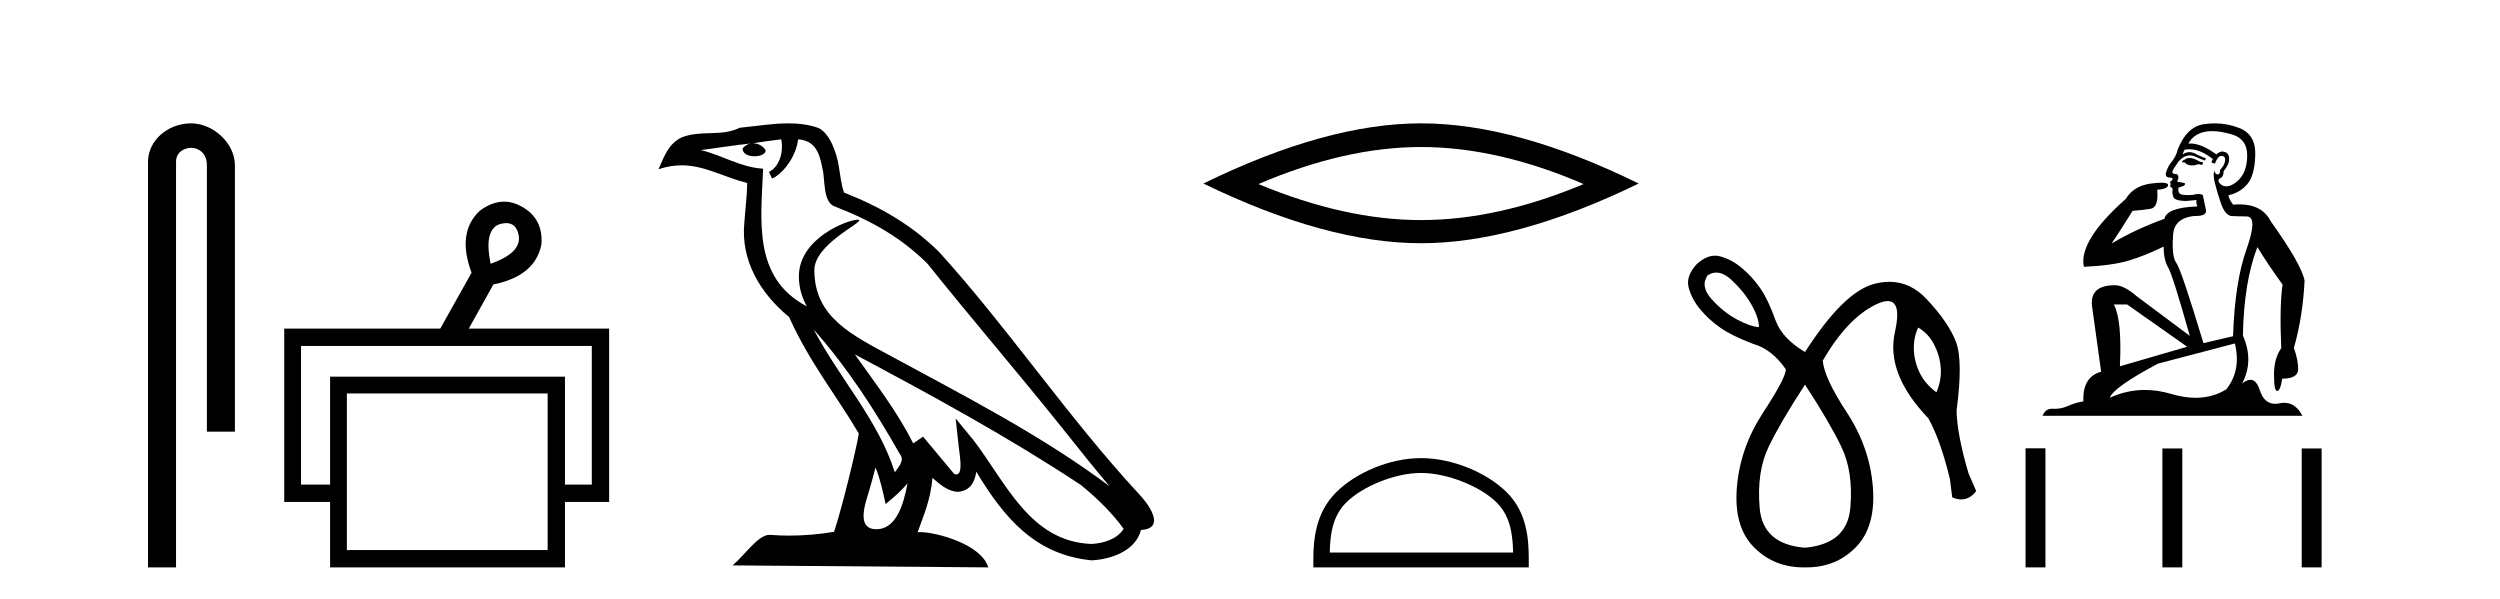
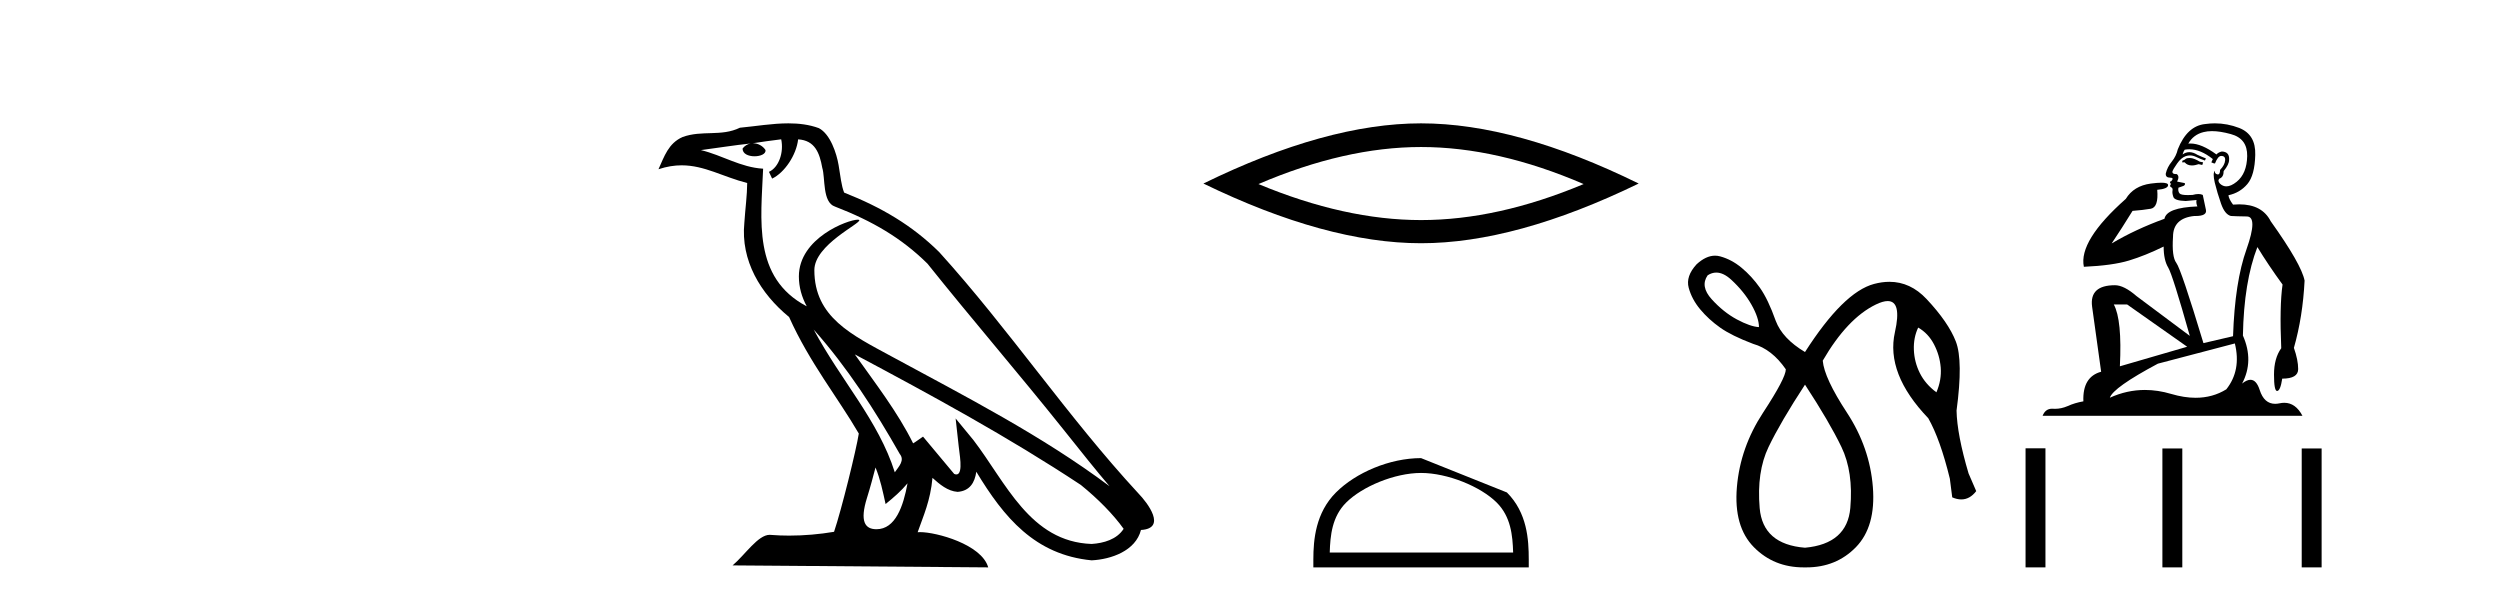
<svg xmlns="http://www.w3.org/2000/svg" width="171.0" height="41.0">
-   <path d="M 13.069 8.437 C 11.5 8.437 10.124 9.591 10.124 11.072 L 10.124 38.809 L 12.041 38.809 L 12.041 11.072 C 12.041 10.346 12.68 10.111 13.081 10.111 C 13.502 10.111 14.151 10.406 14.151 11.296 L 14.151 29.526 L 16.067 29.526 L 16.067 11.296 C 16.067 9.813 14.598 8.437 13.069 8.437 Z" style="fill:#000000;stroke:none" />
-   <path d="M 34.632 15.262 Q 35.299 15.262 35.469 16.051 Q 35.736 17.275 33.556 18.04 Q 33.097 15.821 34.092 15.362 Q 34.394 15.262 34.632 15.262 ZM 40.479 23.663 L 40.479 33.148 L 38.643 33.148 L 38.643 25.766 L 22.579 25.766 L 22.579 33.148 L 20.59 33.148 L 20.59 23.663 ZM 37.458 26.914 L 37.458 37.624 L 23.726 37.624 L 23.726 26.914 ZM 34.478 13.794 Q 33.66 13.794 32.829 14.406 Q 31.223 15.898 32.256 18.652 L 30.114 22.477 L 19.442 22.477 L 19.442 34.334 L 22.579 34.334 L 22.579 38.809 L 38.643 38.809 L 38.643 34.334 L 41.665 34.334 L 41.665 22.477 L 32.064 22.477 L 33.747 19.455 Q 36.616 18.881 37.037 16.701 Q 37.152 14.942 35.698 14.138 Q 35.092 13.794 34.478 13.794 Z" style="fill:#000000;stroke:none" />
  <path d="M 55.655 22.54 L 55.655 22.54 C 57.949 25.118 59.849 28.06 61.542 31.048 C 61.897 31.486 61.497 31.888 61.204 32.305 C 60.088 28.763 57.521 26.03 55.655 22.54 ZM 53.434 9.529 C 53.626 10.422 53.273 11.451 52.597 11.755 L 52.813 12.217 C 53.658 11.815 54.471 10.612 54.592 9.532 C 55.746 9.601 56.062 10.47 56.243 11.479 C 56.459 12.168 56.24 13.841 57.113 14.13 C 59.693 15.129 61.666 16.285 63.436 18.031 C 66.491 21.852 69.684 25.552 72.738 29.376 C 73.925 30.865 75.011 32.228 75.892 33.257 C 71.253 29.789 66.069 27.136 60.984 24.38 C 58.281 22.911 55.702 21.71 55.702 18.477 C 55.702 16.738 58.906 15.281 58.774 15.055 C 58.763 15.035 58.726 15.026 58.667 15.026 C 58.009 15.026 54.643 16.274 54.643 18.907 C 54.643 19.637 54.838 20.313 55.177 20.944 C 55.172 20.944 55.167 20.943 55.162 20.943 C 51.469 18.986 52.055 15.028 52.198 11.538 C 50.664 11.453 49.4 10.616 47.942 10.267 C 49.073 10.121 50.2 9.933 51.333 9.816 L 51.333 9.816 C 51.12 9.858 50.926 9.982 50.796 10.154 C 50.778 10.526 51.198 10.69 51.609 10.69 C 52.009 10.69 52.399 10.534 52.361 10.264 C 52.18 9.982 51.85 9.799 51.513 9.799 C 51.503 9.799 51.493 9.799 51.483 9.799 C 52.047 9.719 52.798 9.599 53.434 9.529 ZM 59.885 31.976 C 60.215 32.78 60.387 33.632 60.574 34.476 C 61.112 34.04 61.634 33.593 62.075 33.06 L 62.075 33.06 C 61.788 34.623 61.251 36.199 59.949 36.199 C 59.162 36.199 58.797 35.667 59.302 34.054 C 59.54 33.293 59.73 32.566 59.885 31.976 ZM 58.471 24.242 L 58.471 24.242 C 63.737 27.047 68.951 29.879 73.931 33.171 C 75.104 34.122 76.149 35.181 76.857 36.172 C 76.387 36.901 75.494 37.152 74.668 37.207 C 70.452 37.06 68.802 32.996 66.576 30.093 L 65.365 28.622 L 65.573 30.507 C 65.588 30.846 65.935 32.452 65.417 32.452 C 65.373 32.452 65.323 32.44 65.265 32.415 L 63.135 29.865 C 62.907 30.015 62.693 30.186 62.458 30.325 C 61.401 28.187 59.854 26.196 58.471 24.242 ZM 53.926 8.437 C 52.819 8.437 51.685 8.636 50.61 8.736 C 49.328 9.361 48.03 8.884 46.685 9.373 C 45.714 9.809 45.442 10.693 45.04 11.576 C 45.612 11.386 46.133 11.308 46.624 11.308 C 48.191 11.308 49.452 12.097 51.108 12.518 C 51.105 13.349 50.975 14.292 50.913 15.242 C 50.656 17.816 52.013 20.076 53.974 21.685 C 55.379 24.814 57.323 27.214 58.742 29.655 C 58.573 30.752 57.553 34.89 57.049 36.376 C 56.064 36.542 55.012 36.636 53.977 36.636 C 53.56 36.636 53.145 36.62 52.739 36.588 C 52.708 36.584 52.676 36.582 52.645 36.582 C 51.846 36.582 50.969 37.945 50.109 38.673 L 67.594 38.809 C 67.148 37.233 64.041 36.397 62.937 36.397 C 62.873 36.397 62.817 36.399 62.767 36.405 C 63.157 35.29 63.643 34.243 63.781 32.686 C 64.269 33.123 64.816 33.595 65.5 33.644 C 66.335 33.582 66.674 33.011 66.779 32.267 C 68.671 35.396 70.787 37.951 74.668 38.327 C 76.009 38.261 77.68 37.675 78.042 36.25 C 79.82 36.149 78.516 34.416 77.856 33.737 C 73.015 28.498 69.02 22.517 64.237 17.238 C 62.395 15.421 60.315 14.192 57.739 13.173 C 57.548 12.702 57.485 12.032 57.36 11.295 C 57.224 10.491 56.795 9.174 56.011 8.765 C 55.342 8.519 54.64 8.437 53.926 8.437 Z" style="fill:#000000;stroke:none" />
  <path d="M 97.2 10.056 Q 102.444 10.056 108.321 12.59 Q 102.444 15.053 97.2 15.053 Q 91.991 15.053 86.079 12.59 Q 91.991 10.056 97.2 10.056 ZM 97.2 8.437 Q 90.724 8.437 82.313 12.554 Q 90.724 16.637 97.2 16.637 Q 103.675 16.637 112.086 12.554 Q 103.71 8.437 97.2 8.437 Z" style="fill:#000000;stroke:none" />
-   <path d="M 97.2 32.35 C 99.012 32.35 101.281 33.281 102.378 34.378 C 103.339 35.339 103.464 36.612 103.499 37.795 L 90.954 37.795 C 90.989 36.612 91.115 35.339 92.075 34.378 C 93.173 33.281 95.388 32.35 97.2 32.35 ZM 97.2 31.335 C 95.05 31.335 92.737 32.329 91.381 33.684 C 89.99 35.075 89.833 36.906 89.833 38.275 L 89.833 38.809 L 104.567 38.809 L 104.567 38.275 C 104.567 36.906 104.463 35.075 103.072 33.684 C 101.716 32.329 99.35 31.335 97.2 31.335 Z" style="fill:#000000;stroke:none" />
+   <path d="M 97.2 32.35 C 99.012 32.35 101.281 33.281 102.378 34.378 C 103.339 35.339 103.464 36.612 103.499 37.795 L 90.954 37.795 C 90.989 36.612 91.115 35.339 92.075 34.378 C 93.173 33.281 95.388 32.35 97.2 32.35 ZM 97.2 31.335 C 95.05 31.335 92.737 32.329 91.381 33.684 C 89.99 35.075 89.833 36.906 89.833 38.275 L 89.833 38.809 L 104.567 38.809 L 104.567 38.275 C 104.567 36.906 104.463 35.075 103.072 33.684 Z" style="fill:#000000;stroke:none" />
  <path d="M 117.393 18.644 Q 117.888 18.644 118.427 19.142 Q 119.296 19.946 119.805 20.848 Q 120.313 21.75 120.313 22.374 Q 119.723 22.341 118.804 21.849 Q 117.886 21.357 117.082 20.471 Q 116.278 19.585 116.803 18.831 Q 117.09 18.644 117.393 18.644 ZM 131.204 22.406 Q 131.893 22.8 132.287 23.555 Q 132.68 24.309 132.746 25.146 Q 132.812 25.982 132.451 26.835 Q 131.696 26.277 131.319 25.523 Q 130.942 24.768 130.909 23.932 Q 130.876 23.095 131.204 22.406 ZM 123.462 26.31 Q 125.135 28.869 125.955 30.575 Q 126.776 32.281 126.562 34.741 Q 126.349 37.201 123.462 37.464 Q 120.576 37.234 120.362 34.757 Q 120.149 32.281 120.969 30.575 Q 121.789 28.869 123.462 26.31 ZM 117.307 17.488 Q 116.688 17.488 116.048 18.076 Q 115.294 18.896 115.507 19.684 Q 115.72 20.471 116.295 21.16 Q 116.869 21.849 117.656 22.406 Q 118.443 22.964 119.919 23.522 Q 121.199 23.883 122.15 25.26 Q 122.15 25.851 120.592 28.229 Q 119.034 30.607 118.804 33.314 Q 118.574 36.02 119.969 37.431 Q 121.331 38.809 123.367 38.809 Q 123.415 38.809 123.462 38.809 Q 123.51 38.809 123.557 38.809 Q 125.593 38.809 126.94 37.431 Q 128.317 36.02 128.104 33.314 Q 127.891 30.607 126.333 28.229 Q 124.774 25.851 124.676 24.67 Q 126.349 21.783 128.301 20.832 Q 128.791 20.593 129.118 20.593 Q 130.092 20.593 129.613 22.718 Q 128.973 25.556 131.893 28.606 Q 132.713 30.05 133.369 32.74 L 133.533 34.019 Q 133.861 34.161 134.153 34.161 Q 134.736 34.161 135.173 33.593 L 134.649 32.379 Q 133.861 29.722 133.828 28.082 Q 134.288 24.67 133.779 23.358 Q 133.271 22.046 131.778 20.455 Q 130.673 19.276 129.235 19.276 Q 128.731 19.276 128.186 19.421 Q 126.087 19.979 123.462 24.079 Q 121.92 23.161 121.461 21.947 Q 120.936 20.471 120.379 19.684 Q 119.821 18.896 119.132 18.322 Q 118.443 17.748 117.656 17.535 Q 117.482 17.488 117.307 17.488 Z" style="fill:#000000;stroke:none" />
  <path d="M 149.746 10.807 Q 149.579 10.807 149.5 10.869 Q 149.41 10.959 149.287 10.981 L 149.253 11.105 L 149.433 11.105 Q 149.611 11.317 149.926 11.317 Q 150.129 11.317 150.389 11.229 L 150.637 11.285 L 150.693 11.105 L 150.468 11.06 Q 150.097 10.835 149.849 10.812 Q 149.794 10.807 149.746 10.807 ZM 151.3 8.969 Q 151.853 8.969 152.583 9.17 Q 153.73 9.474 153.708 10.677 Q 153.685 11.87 152.988 12.433 Q 152.597 12.747 152.283 12.747 Q 152.045 12.747 151.852 12.568 Q 151.66 12.365 151.807 12.219 Q 152.099 12.118 152.099 11.701 Q 152.47 11.251 152.47 10.936 Q 152.515 10.385 151.975 10.362 Q 151.728 10.419 151.604 10.565 Q 150.588 9.816 149.824 9.816 Q 149.751 9.816 149.68 9.822 L 149.68 9.822 Q 150.029 9.204 150.727 9.035 Q 150.984 8.969 151.3 8.969 ZM 149.75 10.21 Q 150.519 10.21 151.357 10.88 L 151.255 11.105 Q 151.413 11.184 151.503 11.184 Q 151.705 10.666 151.93 10.666 Q 152.223 10.666 152.2 10.959 Q 152.178 11.285 151.852 11.623 Q 151.852 11.931 151.702 11.931 Q 151.682 11.931 151.66 11.926 Q 151.458 11.87 151.503 11.679 L 151.503 11.679 Q 151.334 11.825 151.492 12.5 Q 151.66 13.186 151.919 13.929 Q 152.178 14.671 152.594 14.773 Q 152.92 14.795 153.685 14.806 Q 154.45 14.818 153.663 17.045 Q 152.864 19.273 152.74 22.997 L 150.715 23.469 Q 149.185 18.406 148.859 17.979 Q 148.544 17.563 148.634 16.201 Q 148.634 14.919 150.097 14.773 Q 150.139 14.774 150.179 14.774 Q 150.981 14.774 150.884 14.345 Q 150.794 13.906 150.67 13.333 Q 150.547 13.271 150.372 13.271 Q 150.198 13.271 149.973 13.333 Q 149.793 13.343 149.648 13.343 Q 149.179 13.343 149.084 13.231 Q 148.96 13.085 149.005 12.838 L 149.354 12.714 Q 149.5 12.635 149.433 12.523 L 148.915 12.421 Q 149.107 12.05 148.882 11.904 Q 148.849 11.906 148.82 11.906 Q 148.589 11.906 148.589 11.746 Q 148.634 11.578 148.915 11.184 Q 149.185 10.79 149.512 10.677 Q 149.652 10.631 149.793 10.631 Q 149.99 10.631 150.187 10.722 Q 150.513 10.88 150.817 10.981 L 150.884 10.835 Q 150.614 10.734 150.299 10.587 Q 150.014 10.407 149.753 10.407 Q 149.509 10.407 149.287 10.565 Q 149.354 10.34 149.433 10.239 Q 149.59 10.21 149.75 10.21 ZM 145.495 20.825 L 149.602 23.717 L 145 25.055 Q 145.158 21.883 144.584 20.825 ZM 152.864 23.492 Q 153.314 25.325 152.279 26.63 Q 151.345 27.208 150.183 27.208 Q 149.398 27.208 148.51 26.945 Q 147.595 26.673 146.713 26.673 Q 145.481 26.673 144.314 27.204 Q 144.539 26.507 147.599 24.875 L 152.864 23.492 ZM 151.497 8.437 Q 151.17 8.437 150.839 8.484 Q 149.602 8.607 148.96 10.216 Q 148.859 10.666 148.555 11.049 Q 148.24 11.431 148.139 11.87 Q 148.117 12.151 148.432 12.151 Q 148.735 12.151 148.51 12.399 Q 148.42 12.399 148.432 12.478 Q 148.443 12.568 148.51 12.568 Q 148.364 12.736 148.499 12.804 Q 148.634 12.86 148.6 13.04 Q 148.567 13.209 148.657 13.468 Q 148.735 13.726 149.5 13.749 L 150.243 13.681 L 150.243 13.681 Q 150.198 13.873 150.299 14.12 Q 148.195 14.199 148.049 14.964 Q 146.069 15.684 144.438 16.651 Q 145.124 15.628 145.866 14.424 Q 146.586 14.368 147.115 14.278 Q 147.655 14.176 147.554 12.984 Q 148.297 12.916 148.297 12.658 Q 148.297 12.497 147.84 12.497 Q 147.562 12.497 147.115 12.556 Q 145.945 12.714 145.405 13.603 Q 142.165 16.471 142.536 18.249 Q 144.505 18.159 145.619 17.821 Q 146.733 17.484 147.993 16.865 Q 147.993 17.788 148.308 18.305 Q 148.612 18.823 149.782 22.974 L 146.136 20.251 Q 145.281 19.509 144.663 19.509 Q 142.908 19.509 143.099 20.971 L 143.718 25.427 Q 142.435 25.775 142.503 27.452 Q 141.918 27.553 141.423 27.778 Q 140.995 27.963 140.559 27.963 Q 140.49 27.963 140.421 27.958 Q 140.39 27.956 140.36 27.956 Q 139.903 27.956 139.713 28.442 L 157.488 28.442 Q 157.019 27.551 156.246 27.551 Q 156.091 27.551 155.924 27.587 Q 155.764 27.621 155.621 27.621 Q 154.865 27.621 154.563 26.675 Q 154.339 25.977 153.929 25.977 Q 153.679 25.977 153.359 26.237 Q 154.18 24.684 153.415 22.952 Q 153.483 19.273 154.405 16.899 Q 155.137 18.103 156.127 19.464 Q 155.913 20.926 156.037 23.818 Q 155.542 24.504 155.542 25.618 Q 155.542 26.743 155.751 26.743 Q 155.753 26.743 155.755 26.743 Q 155.98 26.732 156.104 25.899 Q 157.195 25.899 157.195 25.247 Q 157.195 24.628 156.903 23.795 Q 157.51 21.669 157.634 19.194 Q 157.42 18.08 155.317 15.133 Q 154.729 13.977 153.162 13.977 Q 152.959 13.977 152.74 13.996 Q 152.448 13.603 152.425 13.355 Q 153.213 13.186 153.719 12.59 Q 154.225 11.994 154.259 10.599 Q 154.304 9.204 153.168 8.754 Q 152.347 8.437 151.497 8.437 Z" style="fill:#000000;stroke:none" />
  <path d="M 138.548 30.664 L 138.548 38.809 L 139.909 38.809 L 139.909 30.664 ZM 147.908 30.675 L 147.908 38.809 L 149.27 38.809 L 149.27 30.675 ZM 157.437 30.675 L 157.437 38.809 L 158.799 38.809 L 158.799 30.675 Z" style="fill:#000000;stroke:none" />
</svg>